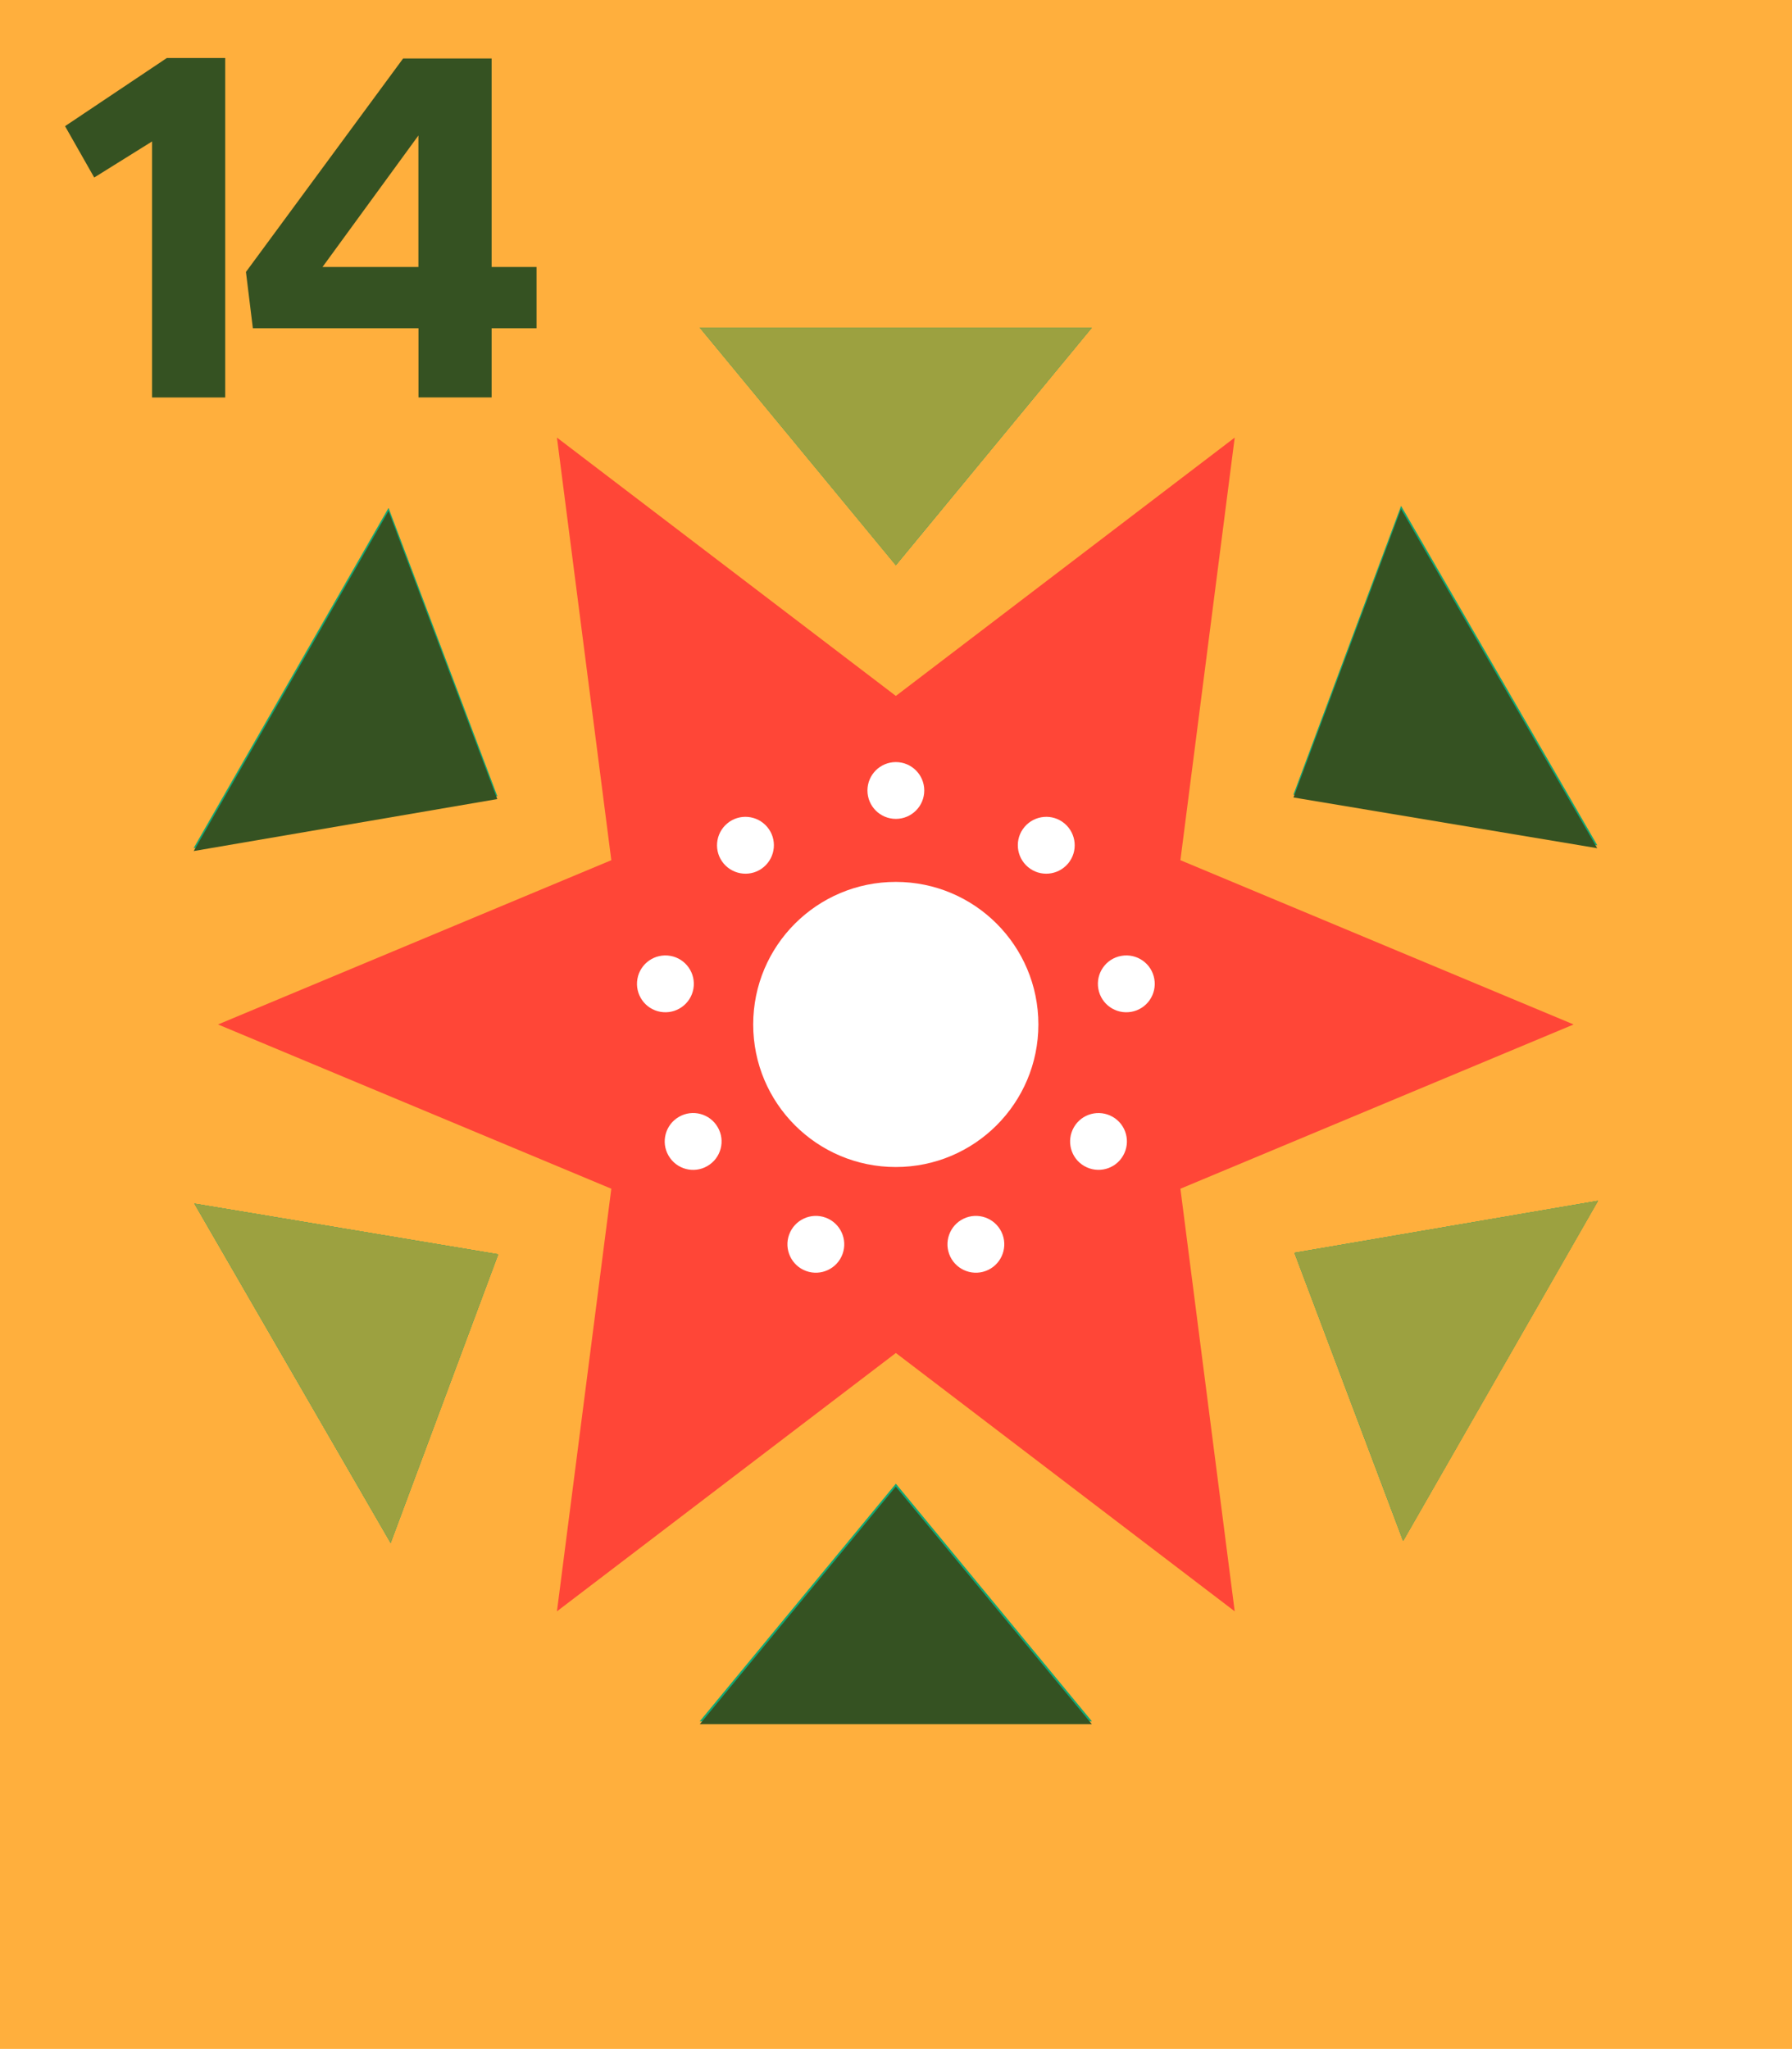
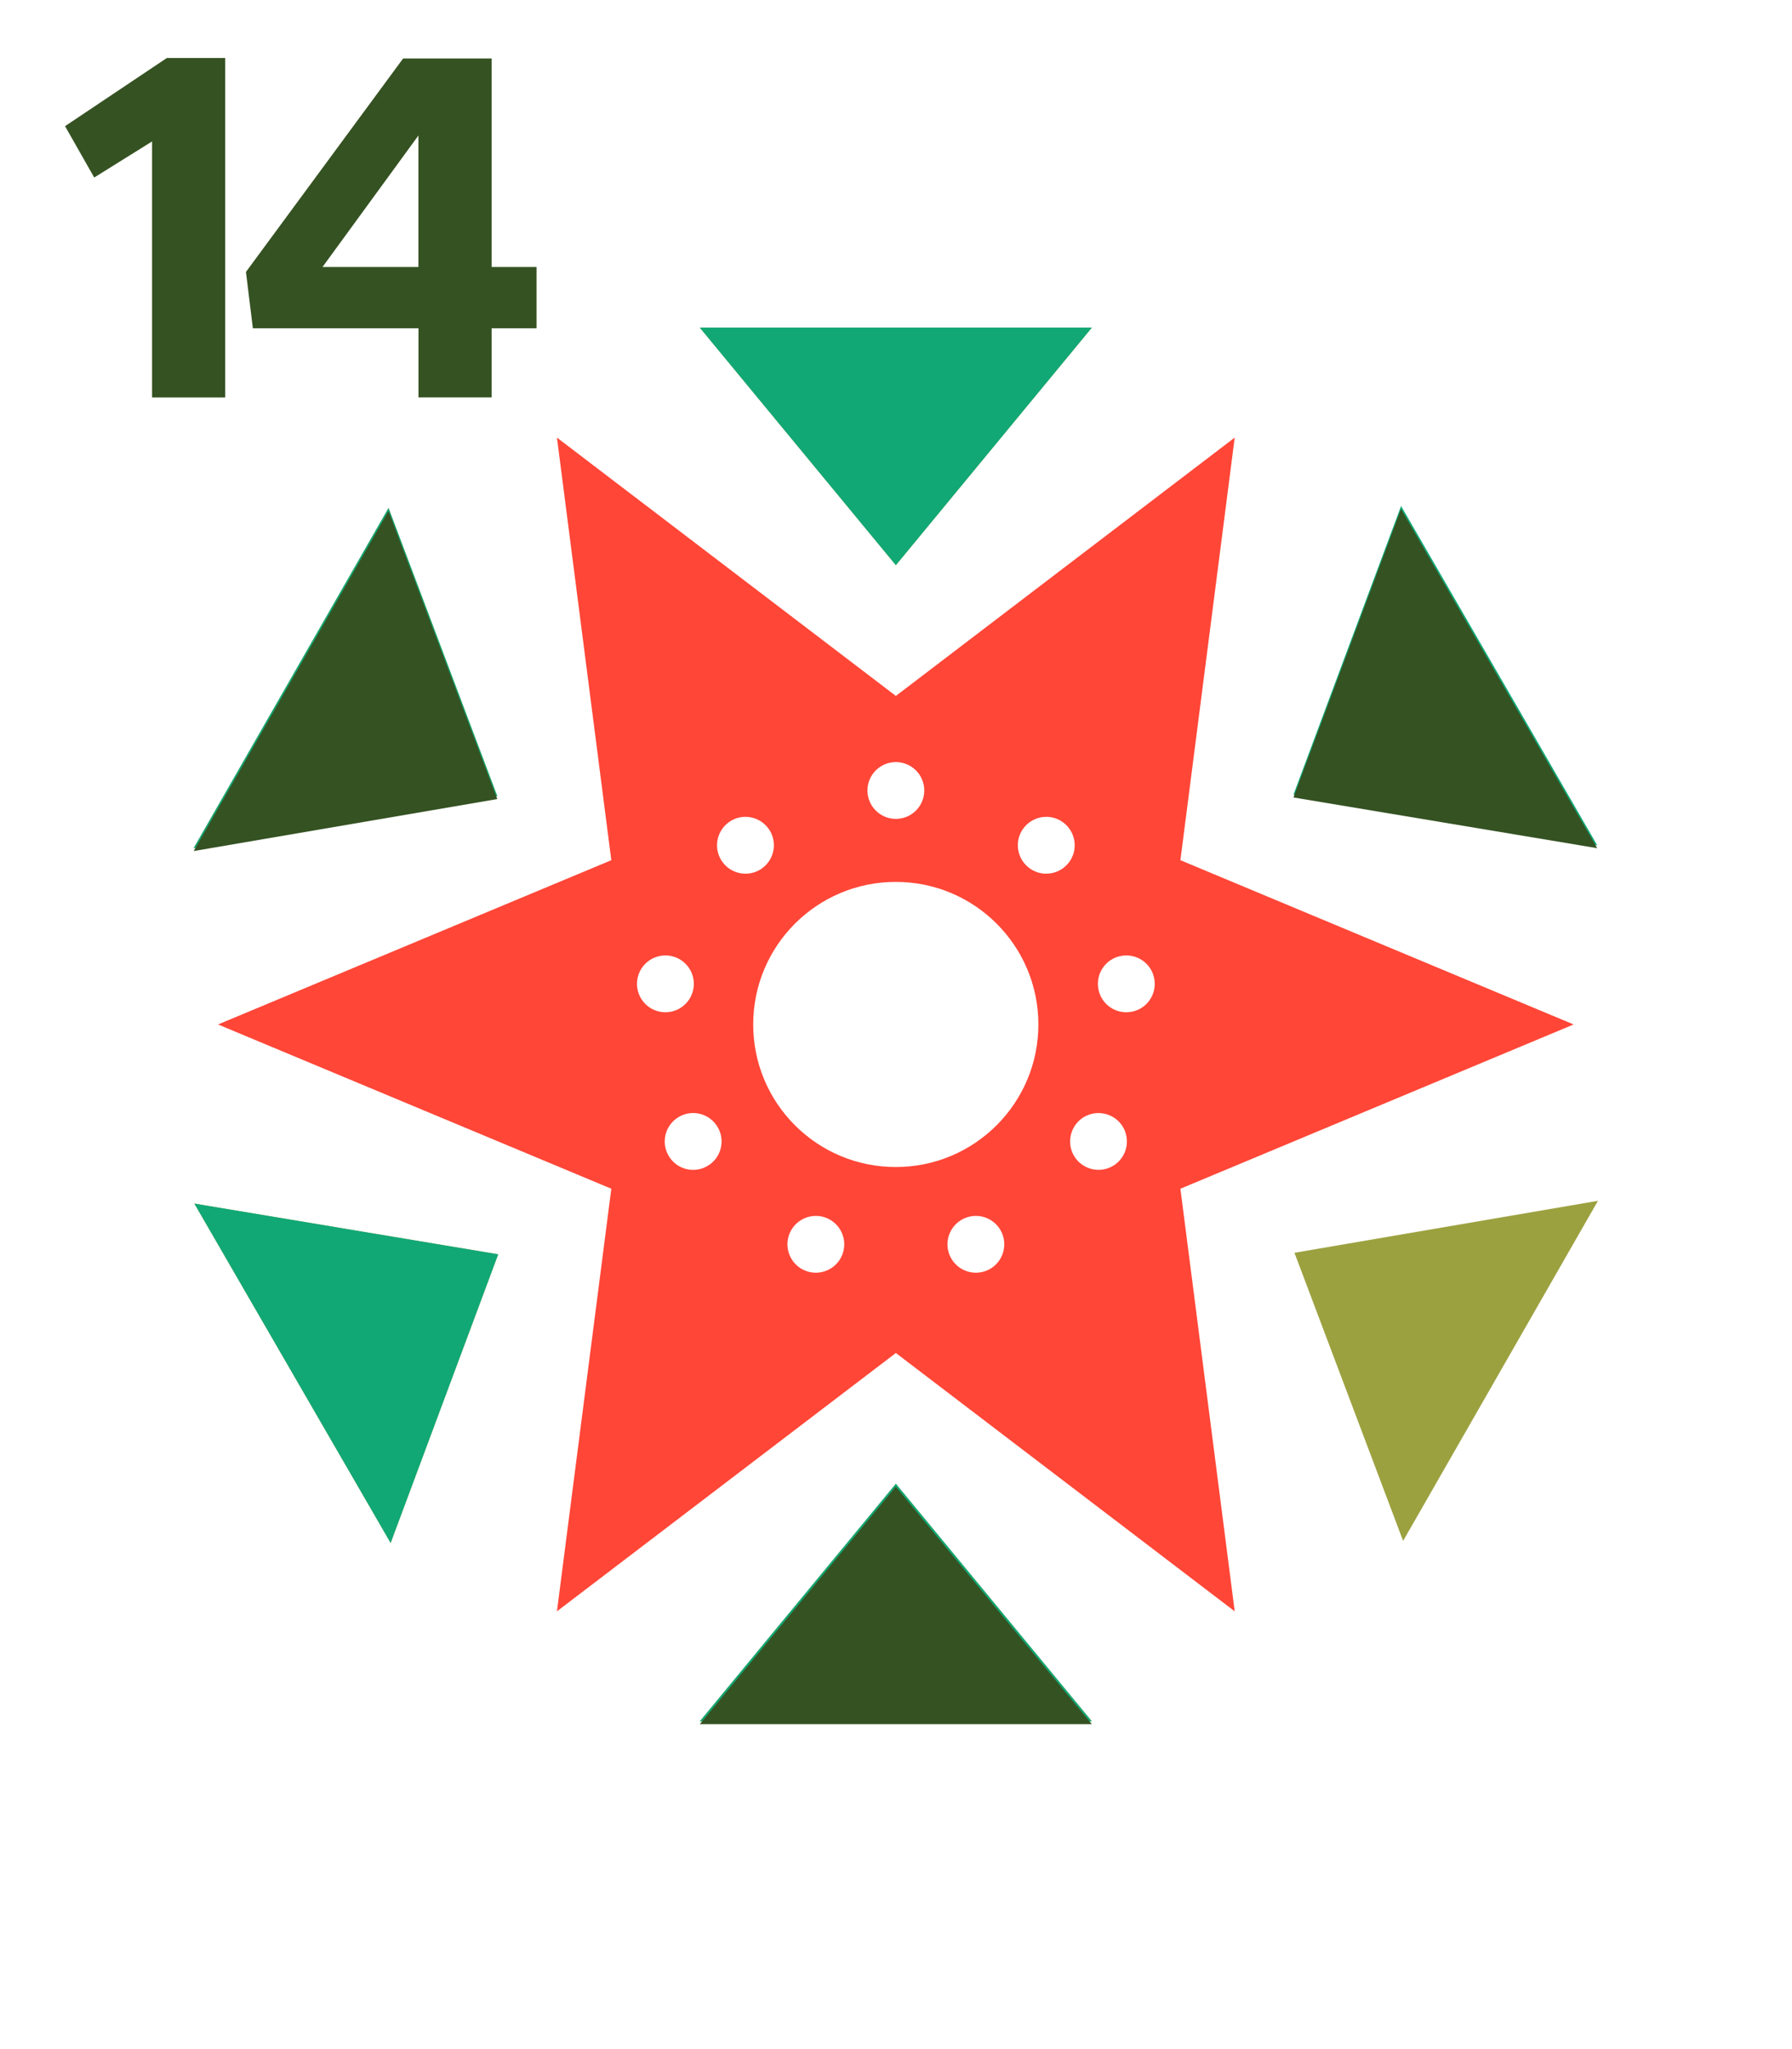
<svg xmlns="http://www.w3.org/2000/svg" id="_レイヤー_1" data-name="レイヤー_1" version="1.1" viewBox="0 0 256.76 293.62">
  <defs>
    <style>
      .st0 {
        fill: #ff4637;
      }

      .st1 {
        fill: #fff;
      }

      .st2 {
        fill: #355222;
      }

      .st3 {
        fill: #11a876;
      }

      .st4 {
        fill: #ffaf3d;
      }

      .st5 {
        fill: #9ca140;
      }
    </style>
  </defs>
-   <rect class="st4" x="0" width="256.76" height="293.62" />
  <g>
    <polygon class="st0" points="128.36 99.73 176.91 62.71 169.13 123.27 225.47 146.81 169.13 170.35 176.91 230.91 128.36 193.89 79.8 230.91 87.59 170.35 31.24 146.81 87.59 123.27 79.8 62.71 128.36 99.73" />
    <path class="st1" d="M148.78,146.81c0,11.28-9.14,20.43-20.43,20.43s-20.43-9.14-20.43-20.43,9.14-20.43,20.43-20.43,20.43,9.14,20.43,20.43ZM128.36,109.21c-2.25,0-4.07,1.82-4.07,4.07s1.82,4.07,4.07,4.07,4.07-1.82,4.07-4.07-1.82-4.07-4.07-4.07ZM104.19,118.01c-1.72,1.45-1.95,4.02-.5,5.74s4.02,1.95,5.74.5,1.95-4.02.5-5.74-4.02-1.95-5.74-.5ZM91.33,140.28c-.39,2.22,1.09,4.33,3.3,4.72,2.22.39,4.33-1.09,4.72-3.3.39-2.22-1.09-4.33-3.3-4.72-2.22-.39-4.33,1.09-4.72,3.3ZM95.79,165.61c1.12,1.95,3.62,2.62,5.56,1.49,1.95-1.12,2.62-3.62,1.49-5.56-1.12-1.95-3.62-2.62-5.56-1.49-1.95,1.12-2.62,3.62-1.49,5.56ZM115.5,182.14c2.11.77,4.45-.32,5.22-2.43.77-2.11-.32-4.45-2.43-5.22-2.11-.77-4.45.32-5.22,2.43-.77,2.11.32,4.45,2.43,5.22ZM141.22,182.14c2.11-.77,3.2-3.11,2.43-5.22s-3.11-3.2-5.22-2.43c-2.11.77-3.2,3.11-2.43,5.22s3.11,3.2,5.22,2.43ZM160.92,165.61c1.12-1.95.46-4.44-1.49-5.56-1.95-1.12-4.44-.46-5.56,1.49s-.46,4.44,1.49,5.56c1.95,1.12,4.44.46,5.56-1.49ZM165.39,140.28c-.39-2.22-2.5-3.69-4.72-3.3-2.22.39-3.69,2.5-3.3,4.72s2.5,3.69,4.72,3.3c2.22-.39,3.69-2.5,3.3-4.72ZM152.53,118.01c-1.72-1.45-4.29-1.22-5.74.5s-1.22,4.29.5,5.74,4.29,1.22,5.74-.5,1.22-4.29-.5-5.74Z" />
    <g>
      <g>
        <g>
-           <polygon class="st5" points="219.78 105.42 219.78 105.42 209.84 88.23 209.84 88.23 200.75 72.51 185.33 113.87 228.86 121.14 219.78 105.42" />
          <polygon class="st5" points="36.94 188.2 36.94 188.2 46.88 205.39 46.88 205.39 55.97 221.11 71.38 179.75 27.85 172.48 36.94 188.2" />
          <polygon class="st5" points="185.47 179.53 201.04 220.82 228.96 172.08 185.47 179.53" />
          <polygon class="st5" points="100.27 246.67 118.43 246.67 138.29 246.67 156.44 246.67 128.36 212.63 100.27 246.67" />
          <polygon class="st5" points="55.67 72.8 27.75 121.54 71.25 114.09 55.67 72.8" />
          <polygon class="st5" points="118.43 46.95 100.27 46.95 128.36 80.99 156.44 46.95 138.29 46.95 118.43 46.95" />
        </g>
-         <path class="st5" d="M27.85,172.48l43.53,7.27-15.41,41.35-9.09-15.72h0l-9.94-17.19h0l-9.09-15.72h0ZM185.47,179.53l15.58,41.29,27.92-48.74-43.5,7.45ZM118.43,46.95h-18.16l28.08,34.04,28.09-34.04h-38.01Z" />
      </g>
      <g>
        <g>
          <polygon class="st3" points="219.78 105.42 219.78 105.42 209.84 88.23 209.84 88.23 200.75 72.51 185.33 113.87 228.86 121.14 219.78 105.42" />
          <polygon class="st3" points="36.94 188.2 36.94 188.2 46.88 205.39 46.88 205.39 55.97 221.11 71.38 179.75 27.85 172.48 36.94 188.2" />
-           <polygon class="st3" points="185.47 179.53 201.04 220.82 228.96 172.08 185.47 179.53" />
          <polygon class="st3" points="100.27 246.67 118.43 246.67 138.29 246.67 156.44 246.67 128.36 212.63 100.27 246.67" />
          <polygon class="st3" points="55.67 72.8 27.75 121.54 71.25 114.09 55.67 72.8" />
          <polygon class="st3" points="118.43 46.95 100.27 46.95 128.36 80.99 156.44 46.95 138.29 46.95 118.43 46.95" />
        </g>
-         <path class="st5" d="M27.85,172.48l43.53,7.27-15.41,41.35-9.09-15.72h0l-9.94-17.19h0l-9.09-15.72h0ZM185.47,179.53l15.58,41.29,27.92-48.74-43.5,7.45ZM118.43,46.95h-18.16l28.08,34.04,28.09-34.04h-38.01Z" />
      </g>
    </g>
  </g>
  <path class="st2" d="M228.86,121.55l-43.53-7.27,15.41-41.35,9.09,15.72h0l9.94,17.19h0l9.09,15.72h0ZM100.27,247.08h56.17l-28.09-34.04-28.08,34.04ZM55.67,73.22l-27.92,48.74,43.5-7.45-15.58-41.29Z" />
  <g>
    <path class="st2" d="M21.79,20.27l-8.29,5.17-4.18-7.36,14.59-9.77h8.36v48.65h-10.48V20.28h0Z" />
    <path class="st2" d="M59.95,47.04h-23.72l-.99-8.07,22.52-30.59h12.68v29.88h6.44v8.78h-6.44v9.91h-10.48v-9.91h0ZM59.95,38.26v-18.84l-13.74,18.84h13.74Z" />
  </g>
</svg>